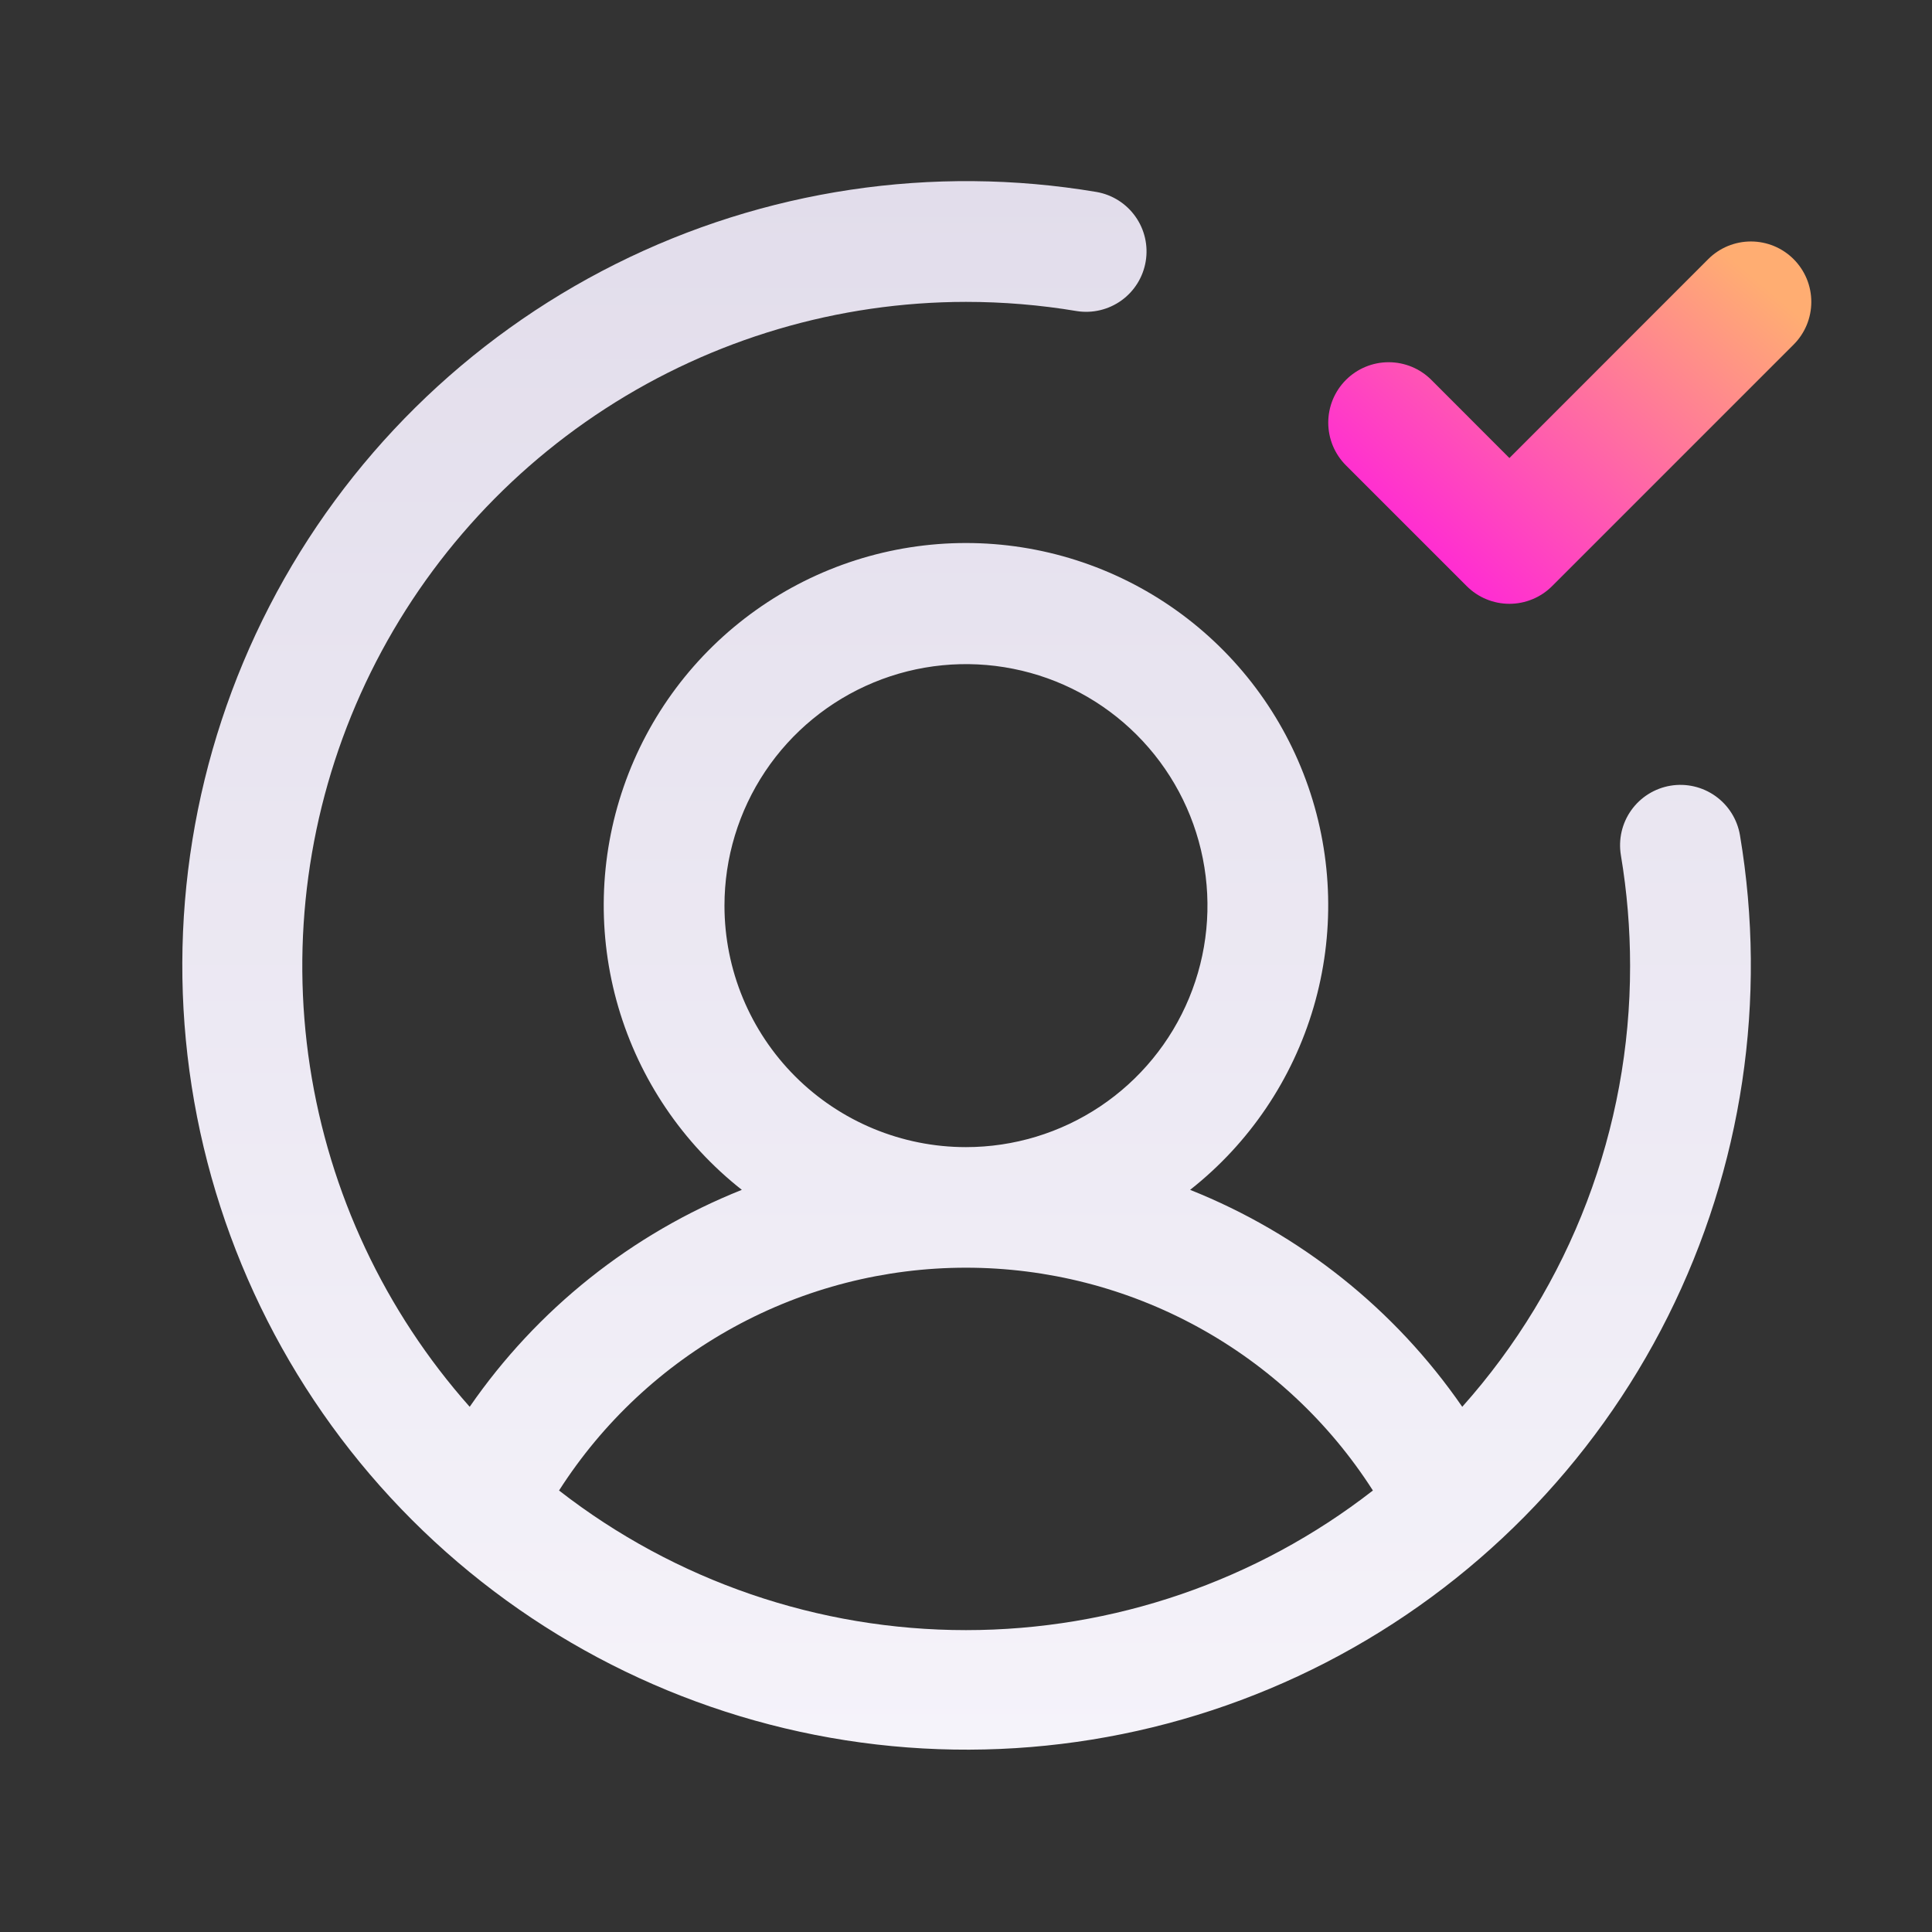
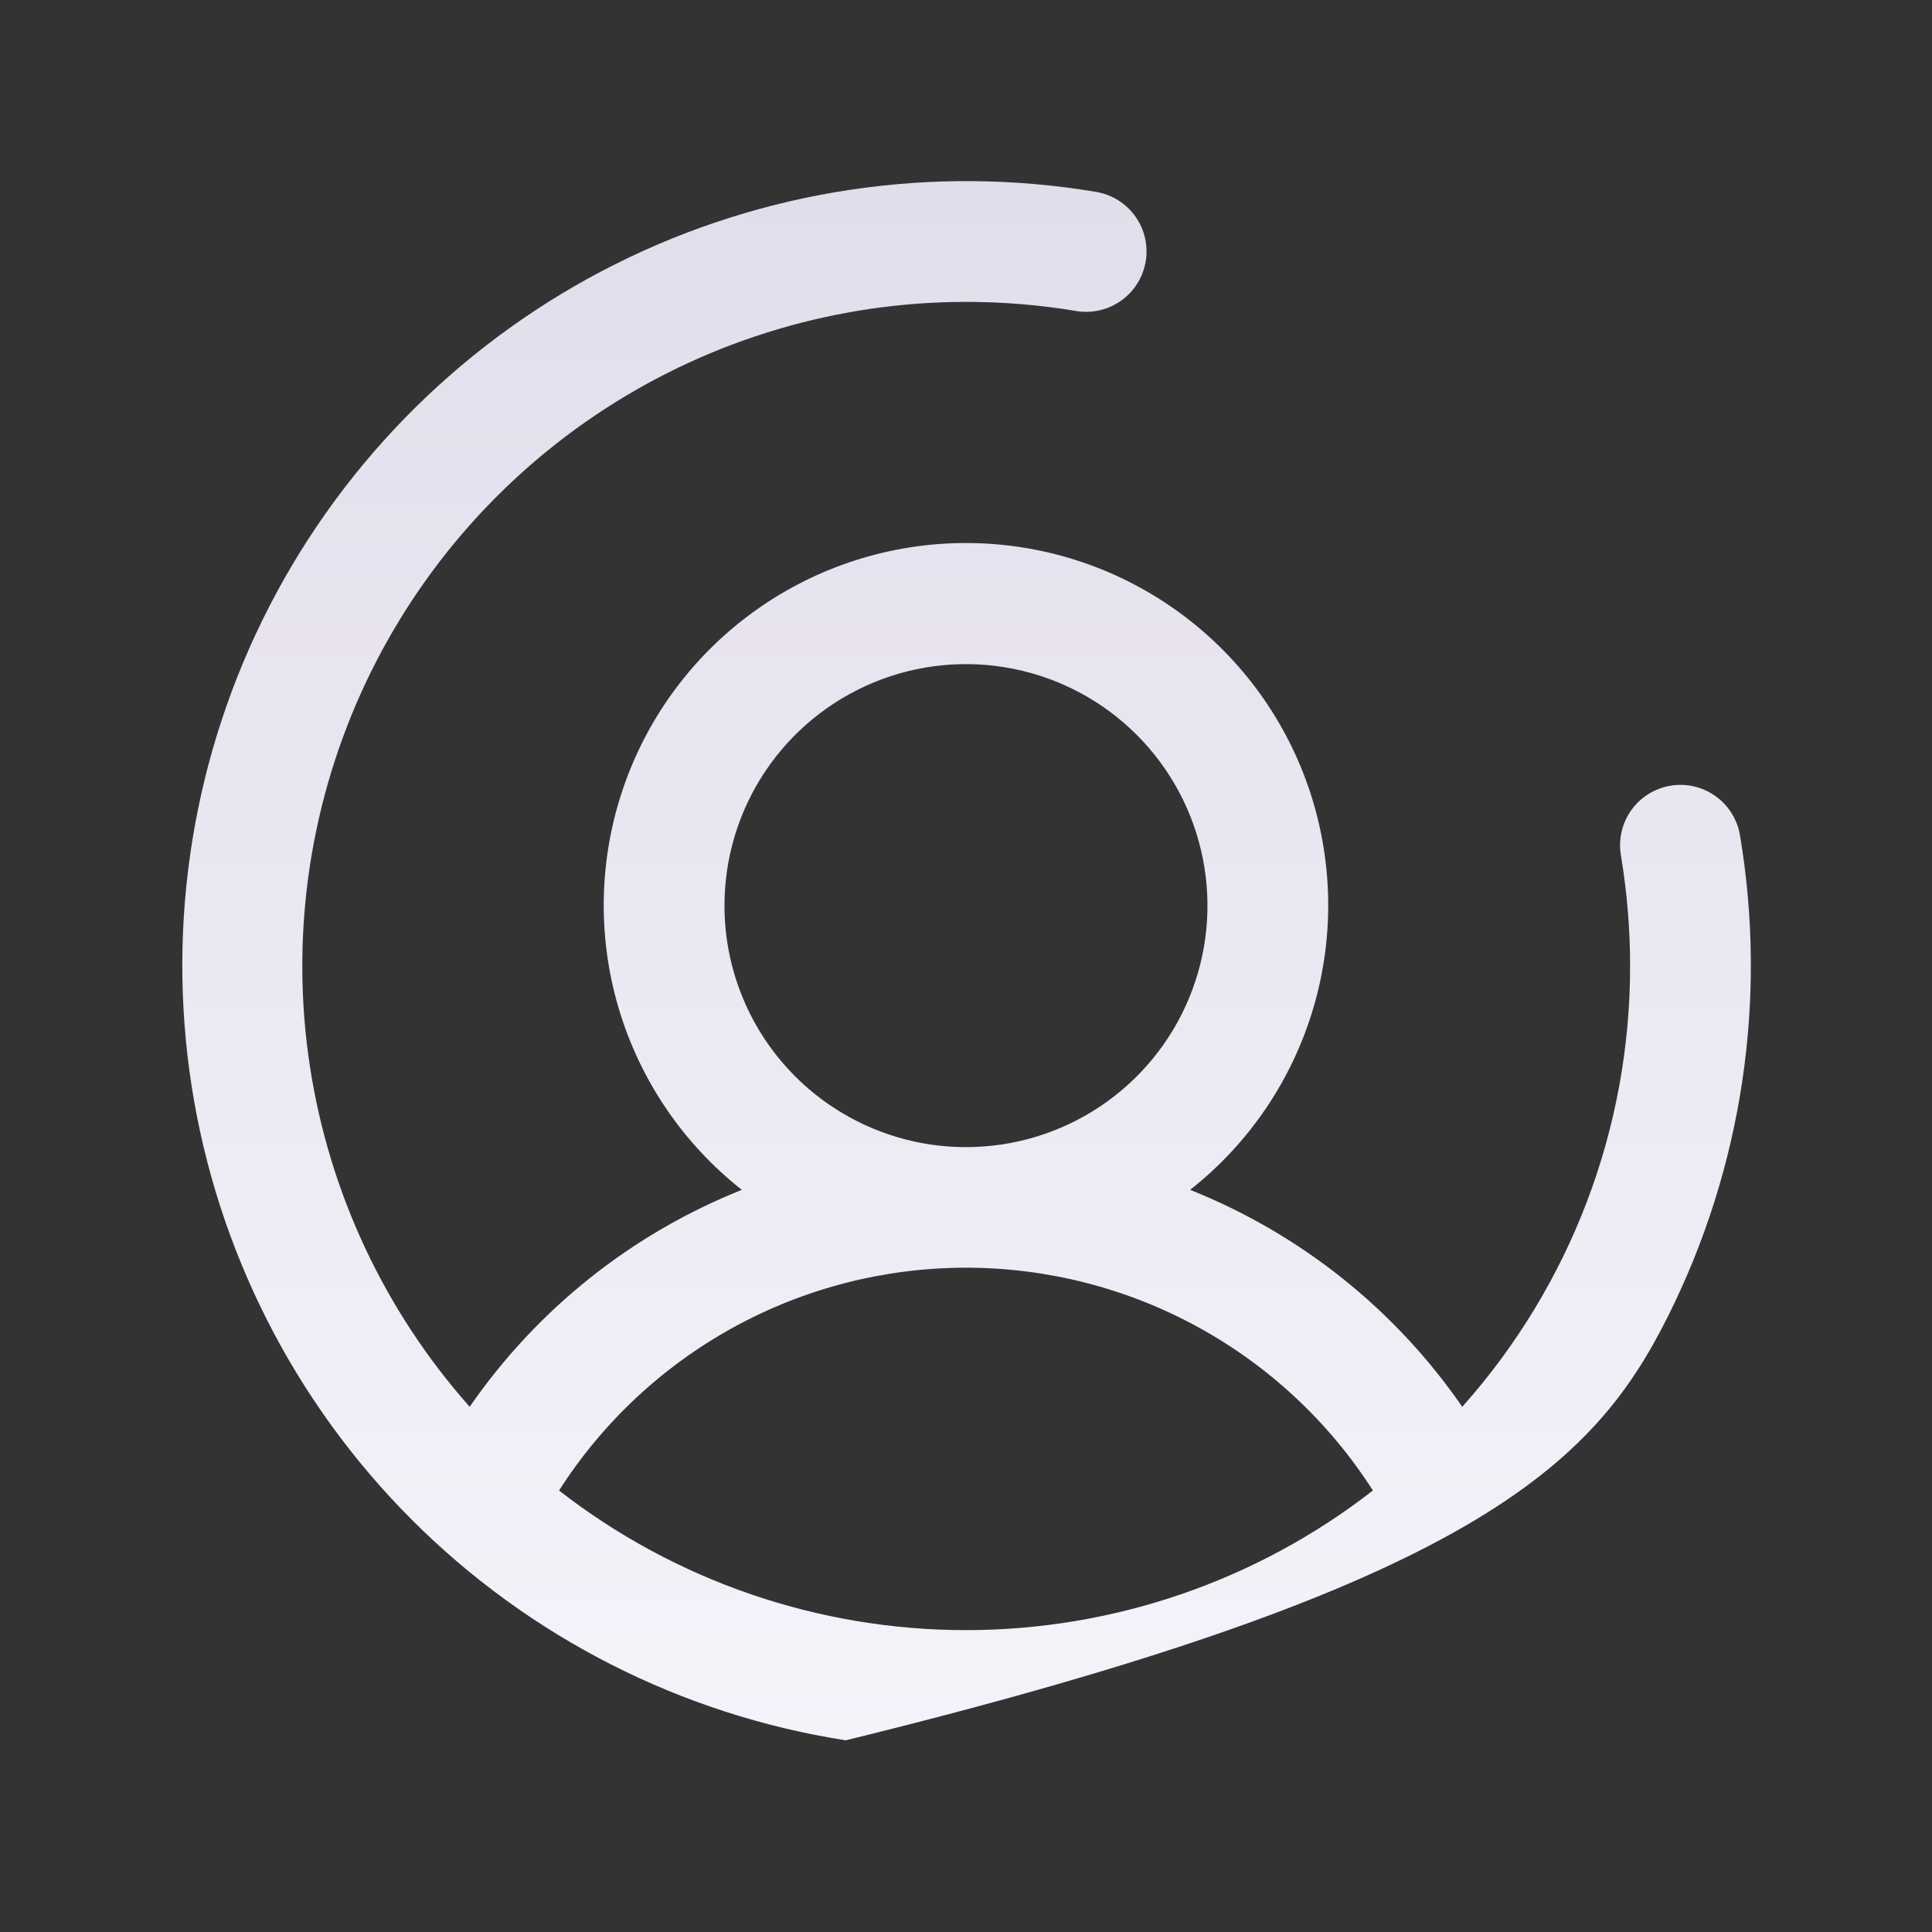
<svg xmlns="http://www.w3.org/2000/svg" width="64" height="64" viewBox="0 0 64 64" fill="none">
  <rect x="0" y="0" width="64" height="64" fill="#333333" stroke="none" />
-   <path d="M55.337 26.027C54.813 26.115 54.346 26.407 54.038 26.839C53.73 27.27 53.607 27.807 53.694 28.33C53.897 29.543 53.999 30.77 53.999 32C54.004 37.386 52.025 42.584 48.439 46.602C46.209 43.37 43.072 40.87 39.424 39.415C41.384 37.872 42.813 35.756 43.515 33.362C44.216 30.969 44.154 28.416 43.338 26.059C42.521 23.702 40.99 21.658 38.958 20.212C36.926 18.765 34.493 17.988 31.999 17.988C29.505 17.988 27.072 18.765 25.04 20.212C23.008 21.658 21.477 23.702 20.661 26.059C19.844 28.416 19.782 30.969 20.483 33.362C21.185 35.756 22.615 37.872 24.574 39.415C20.926 40.87 17.79 43.37 15.559 46.602C12.746 43.432 10.908 39.517 10.267 35.328C9.626 31.138 10.209 26.852 11.945 22.986C13.682 19.12 16.498 15.838 20.056 13.534C23.613 11.23 27.761 10.003 31.999 10C33.229 10 34.456 10.102 35.669 10.305C36.19 10.387 36.722 10.26 37.15 9.952C37.578 9.644 37.866 9.179 37.953 8.659C38.04 8.139 37.919 7.606 37.614 7.176C37.31 6.745 36.848 6.452 36.329 6.36C30.898 5.446 25.316 6.282 20.391 8.747C15.466 11.213 11.451 15.179 8.928 20.075C6.404 24.97 5.501 30.541 6.349 35.983C7.198 41.425 9.754 46.456 13.649 50.351C17.543 54.245 22.575 56.801 28.016 57.65C33.458 58.498 39.029 57.596 43.925 55.072C48.82 52.548 52.787 48.533 55.252 43.608C57.717 38.683 58.553 33.101 57.639 27.67C57.551 27.147 57.26 26.68 56.828 26.372C56.396 26.064 55.86 25.94 55.337 26.027ZM23.999 30C23.999 28.418 24.468 26.871 25.347 25.555C26.226 24.24 27.476 23.215 28.938 22.609C30.399 22.003 32.008 21.845 33.56 22.154C35.112 22.462 36.537 23.224 37.656 24.343C38.775 25.462 39.537 26.887 39.845 28.439C40.154 29.991 39.996 31.6 39.39 33.062C38.785 34.523 37.759 35.773 36.444 36.652C35.128 37.531 33.581 38 31.999 38C29.877 38 27.843 37.157 26.342 35.657C24.842 34.157 23.999 32.122 23.999 30ZM18.519 49.375C19.966 47.112 21.959 45.25 24.315 43.96C26.671 42.67 29.313 41.994 31.999 41.994C34.685 41.994 37.328 42.67 39.683 43.96C42.039 45.25 44.032 47.112 45.479 49.375C41.625 52.373 36.882 54 31.999 54C27.116 54 22.373 52.373 18.519 49.375Z" fill="url(#paint0_linear_878_9400)" />
-   <path d="M51.416 19.415L59.416 11.415C59.602 11.229 59.749 11.009 59.85 10.766C59.95 10.523 60.002 10.263 60.002 10C60.002 9.737 59.95 9.477 59.85 9.234C59.749 8.992 59.602 8.771 59.416 8.585C59.23 8.399 59.01 8.252 58.767 8.151C58.524 8.051 58.264 7.999 58.001 7.999C57.738 7.999 57.478 8.051 57.235 8.151C56.992 8.252 56.772 8.399 56.586 8.585L50.001 15.173L47.416 12.585C47.23 12.399 47.01 12.252 46.767 12.151C46.524 12.051 46.264 11.999 46.001 11.999C45.47 11.999 44.961 12.21 44.586 12.585C44.4 12.771 44.253 12.992 44.152 13.234C44.052 13.477 44 13.737 44 14C44 14.263 44.052 14.523 44.152 14.766C44.253 15.009 44.4 15.229 44.586 15.415L48.586 19.415C48.772 19.601 48.992 19.749 49.235 19.849C49.478 19.95 49.738 20.002 50.001 20.002C50.264 20.002 50.524 19.95 50.767 19.849C51.01 19.749 51.23 19.601 51.416 19.415Z" fill="url(#paint1_linear_878_9400)" />
+   <path d="M55.337 26.027C54.813 26.115 54.346 26.407 54.038 26.839C53.73 27.27 53.607 27.807 53.694 28.33C53.897 29.543 53.999 30.77 53.999 32C54.004 37.386 52.025 42.584 48.439 46.602C46.209 43.37 43.072 40.87 39.424 39.415C41.384 37.872 42.813 35.756 43.515 33.362C44.216 30.969 44.154 28.416 43.338 26.059C42.521 23.702 40.99 21.658 38.958 20.212C36.926 18.765 34.493 17.988 31.999 17.988C29.505 17.988 27.072 18.765 25.04 20.212C23.008 21.658 21.477 23.702 20.661 26.059C19.844 28.416 19.782 30.969 20.483 33.362C21.185 35.756 22.615 37.872 24.574 39.415C20.926 40.87 17.79 43.37 15.559 46.602C12.746 43.432 10.908 39.517 10.267 35.328C9.626 31.138 10.209 26.852 11.945 22.986C13.682 19.12 16.498 15.838 20.056 13.534C23.613 11.23 27.761 10.003 31.999 10C33.229 10 34.456 10.102 35.669 10.305C36.19 10.387 36.722 10.26 37.15 9.952C37.578 9.644 37.866 9.179 37.953 8.659C38.04 8.139 37.919 7.606 37.614 7.176C37.31 6.745 36.848 6.452 36.329 6.36C30.898 5.446 25.316 6.282 20.391 8.747C15.466 11.213 11.451 15.179 8.928 20.075C6.404 24.97 5.501 30.541 6.349 35.983C7.198 41.425 9.754 46.456 13.649 50.351C17.543 54.245 22.575 56.801 28.016 57.65C48.82 52.548 52.787 48.533 55.252 43.608C57.717 38.683 58.553 33.101 57.639 27.67C57.551 27.147 57.26 26.68 56.828 26.372C56.396 26.064 55.86 25.94 55.337 26.027ZM23.999 30C23.999 28.418 24.468 26.871 25.347 25.555C26.226 24.24 27.476 23.215 28.938 22.609C30.399 22.003 32.008 21.845 33.56 22.154C35.112 22.462 36.537 23.224 37.656 24.343C38.775 25.462 39.537 26.887 39.845 28.439C40.154 29.991 39.996 31.6 39.39 33.062C38.785 34.523 37.759 35.773 36.444 36.652C35.128 37.531 33.581 38 31.999 38C29.877 38 27.843 37.157 26.342 35.657C24.842 34.157 23.999 32.122 23.999 30ZM18.519 49.375C19.966 47.112 21.959 45.25 24.315 43.96C26.671 42.67 29.313 41.994 31.999 41.994C34.685 41.994 37.328 42.67 39.683 43.96C42.039 45.25 44.032 47.112 45.479 49.375C41.625 52.373 36.882 54 31.999 54C27.116 54 22.373 52.373 18.519 49.375Z" fill="url(#paint0_linear_878_9400)" />
  <defs>
    <linearGradient id="paint0_linear_878_9400" x1="21.629" y1="6" x2="21.629" y2="57.96" gradientUnits="userSpaceOnUse">
      <stop stop-color="#E2DDEB" />
      <stop offset="1" stop-color="#F5F3FA" />
    </linearGradient>
    <linearGradient id="paint1_linear_878_9400" x1="46.539" y1="18.559" x2="56.076" y2="7.443" gradientUnits="userSpaceOnUse">
      <stop stop-color="#FF26D7" />
      <stop offset="1" stop-color="#FFAD72" />
    </linearGradient>
  </defs>
</svg>